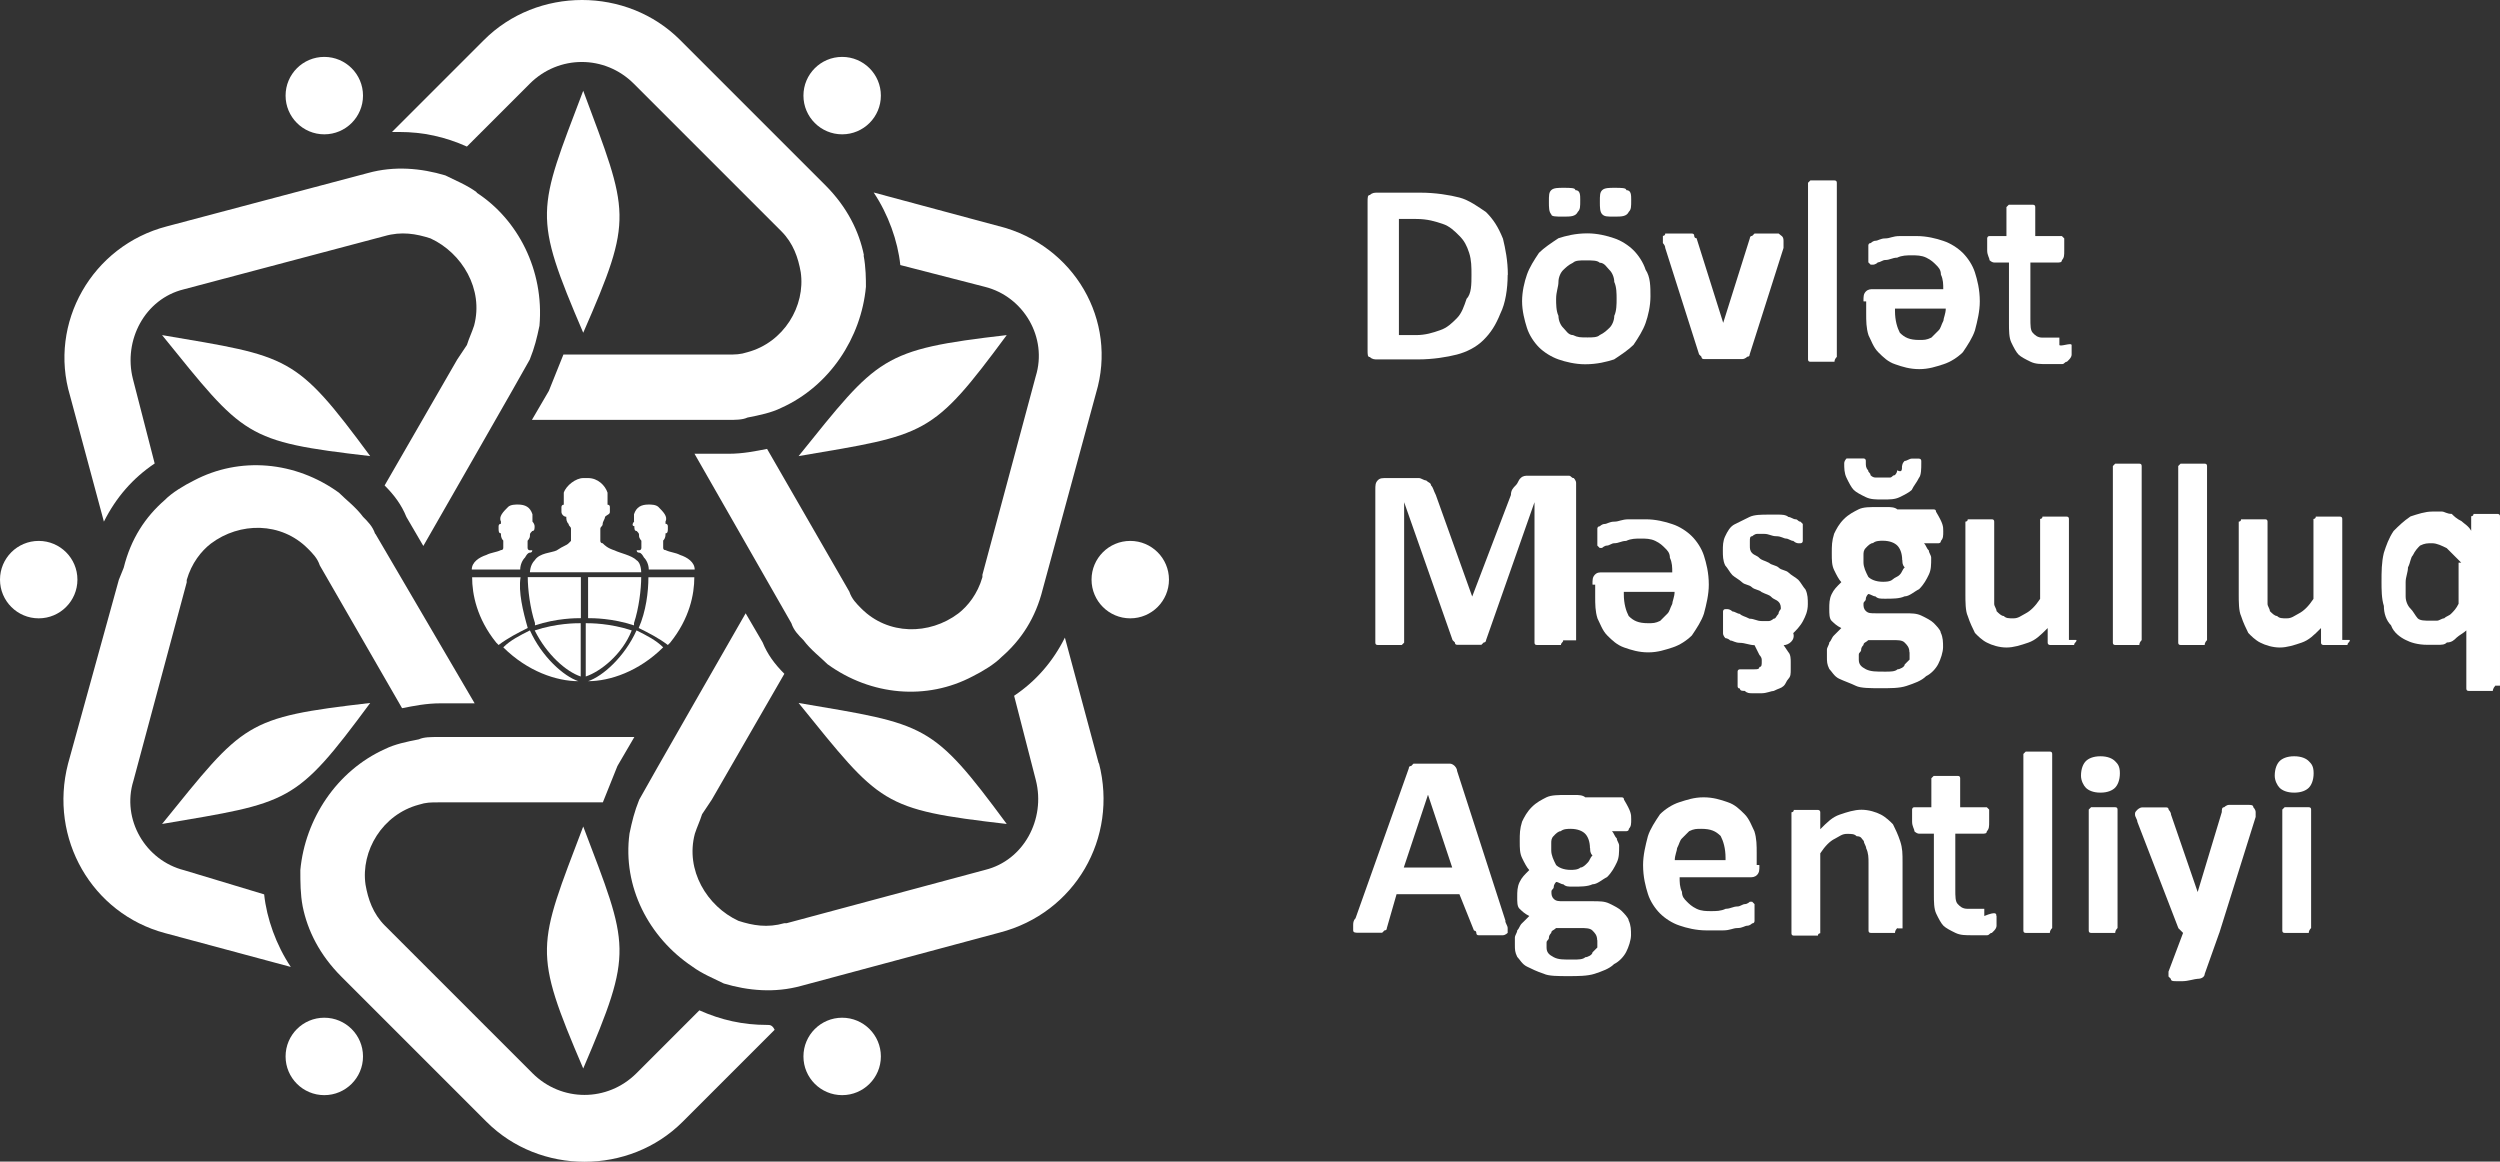
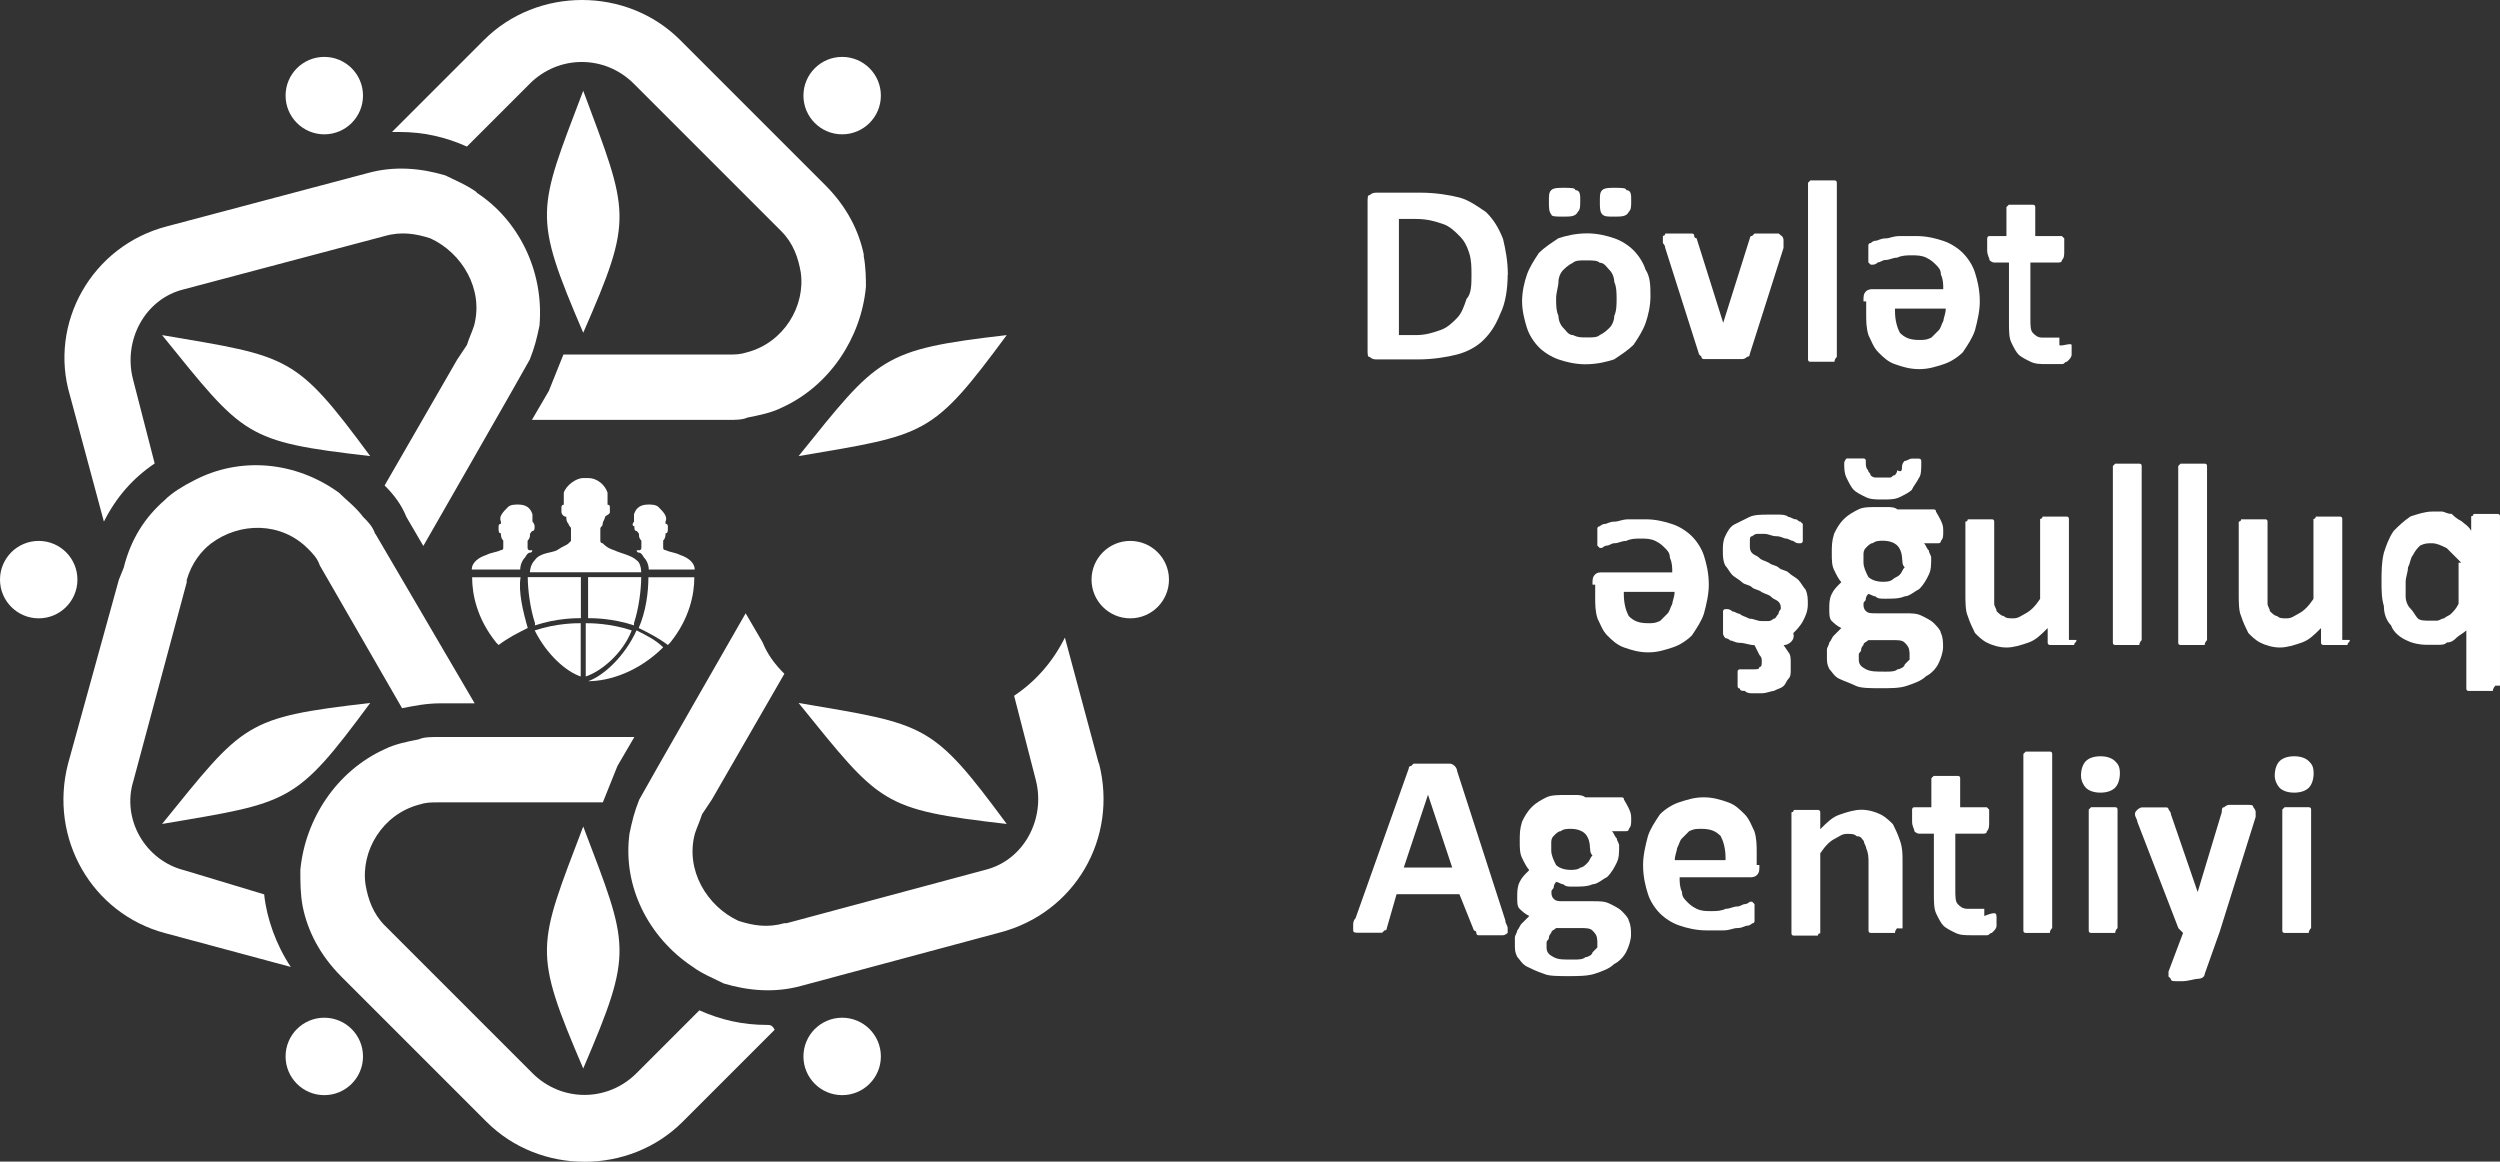
<svg xmlns="http://www.w3.org/2000/svg" id="Layer_2" data-name="Layer 2" viewBox="0 0 138.84 64.51">
  <rect x="0" y="0" width="138.84" height="64.51" fill="#333333" stroke="none" />
  <defs>
    <style>
      .cls-1 {
        fill: #fff;
      }
    </style>
  </defs>
  <g id="Layer_2-2" data-name="Layer 2">
    <g>
      <g>
        <g>
          <path class="cls-1" d="M47.98,14.18c-.27-1.34-.94-2.69-2.15-3.9l-8.06-8.06c-2.96-2.96-7.93-2.96-10.89,0l-5.11,5.11h.4c1.34,0,2.55.27,3.76.81l3.49-3.49c1.61-1.61,4.17-1.61,5.78,0l8.06,8.06.13.13c.67.67.94,1.48,1.08,2.28.27,1.88-.94,3.9-2.96,4.44-.4.13-.67.13-1.08.13h-9.14c-.27.67-.54,1.34-.81,2.02l-.94,1.61h10.89c.4,0,.81,0,1.08-.13.67-.13,1.34-.27,1.88-.54,2.69-1.21,4.44-3.9,4.7-6.72,0-.4,0-1.08-.13-1.75Z" />
          <path class="cls-1" d="M42.6,56.92c-1.34,0-2.55-.27-3.76-.81l-3.49,3.49c-1.61,1.61-4.17,1.61-5.78,0l-8.06-8.06-.13-.13c-.67-.67-.94-1.48-1.08-2.28-.27-1.88.94-3.9,2.96-4.44.4-.13.67-.13,1.08-.13h9.14c.27-.67.54-1.34.81-2.02l.94-1.61h-10.89c-.4,0-.81,0-1.08.13-.67.13-1.34.27-1.88.54-2.69,1.21-4.44,3.9-4.7,6.72,0,.67,0,1.34.13,2.02.27,1.34.94,2.69,2.15,3.9l8.06,8.06c2.96,2.96,7.93,2.96,10.89,0l5.11-5.11c-.13-.27-.27-.27-.4-.27Z" />
        </g>
        <g>
          <path class="cls-1" d="M26.48,10.68c-.54-.4-1.21-.67-1.75-.94-1.34-.4-2.82-.54-4.3-.13l-11.16,2.96c-4.17,1.08-6.59,5.38-5.38,9.41l1.88,6.99c.67-1.34,1.61-2.42,2.82-3.23l-1.21-4.7c-.54-2.15.67-4.44,2.82-4.97l11.16-2.96c.94-.27,1.75-.13,2.55.13,1.75.81,2.96,2.82,2.42,4.84-.13.4-.27.67-.4,1.08l-.54.81-4.03,6.99c.54.54.94,1.08,1.21,1.75l.94,1.61s5.78-10.08,5.91-10.35c.27-.67.4-1.21.54-1.88.27-3.09-1.21-5.91-3.49-7.39Z" />
          <path class="cls-1" d="M61.02,42.4l-1.88-6.99c-.67,1.34-1.61,2.42-2.82,3.23l1.21,4.7c.54,2.15-.67,4.44-2.82,4.97l-11.02,2.96h-.13c-.94.27-1.75.13-2.55-.13-1.75-.81-2.96-2.82-2.42-4.84.13-.4.27-.67.4-1.08l.54-.81,4.03-6.99c-.54-.54-.94-1.08-1.21-1.75l-.94-1.61s-5.78,10.08-5.91,10.35c-.27.67-.4,1.21-.54,1.88-.4,2.96,1.08,5.78,3.49,7.39.54.4,1.21.67,1.75.94,1.34.4,2.82.54,4.3.13l11.02-2.96c4.17-1.08,6.59-5.24,5.51-9.41Z" />
        </g>
        <g>
          <path class="cls-1" d="M20.83,29.64c-.13-.4-.4-.67-.67-.94-.4-.54-.94-.94-1.34-1.34-2.42-1.75-5.51-2.02-8.06-.67-.54.27-1.21.67-1.61,1.08-1.08.94-1.88,2.15-2.28,3.76l-.27.67-2.82,10.21c-1.08,4.17,1.34,8.33,5.38,9.41l6.99,1.88c-.81-1.21-1.34-2.69-1.48-4.03l-4.44-1.34c-2.15-.54-3.49-2.82-2.82-4.97l2.96-11.02v-.13c.27-.94.81-1.61,1.34-2.02,1.61-1.21,3.9-1.21,5.38.27.27.27.54.54.67.94l4.57,7.93c.67-.13,1.34-.27,2.15-.27h1.88l-5.51-9.41Z" />
-           <path class="cls-1" d="M55.51,12.57l-6.99-1.88c.81,1.21,1.34,2.69,1.48,4.03l4.7,1.21c2.15.54,3.49,2.82,2.82,4.97l-2.96,11.02v.13c-.27.94-.81,1.61-1.34,2.02-1.61,1.21-3.9,1.21-5.38-.27-.27-.27-.54-.54-.67-.94l-4.57-7.93c-.67.13-1.34.27-2.15.27h-1.88l5.38,9.41c.13.4.4.67.67.94.4.54.94.94,1.34,1.34,2.42,1.75,5.51,2.02,8.06.67.54-.27,1.21-.67,1.61-1.08,1.08-.94,1.88-2.15,2.28-3.76l2.96-10.89c1.21-4.03-1.21-8.2-5.38-9.27Z" />
        </g>
        <path class="cls-1" d="M32.39,5.04c-2.55,6.72-2.82,6.85,0,13.44,2.82-6.45,2.55-6.59,0-13.44Z" />
        <path class="cls-1" d="M32.39,45.9c-2.55,6.72-2.82,6.85,0,13.44,2.82-6.59,2.55-6.72,0-13.44Z" />
        <g>
          <path class="cls-1" d="M9,18.61c4.57,5.64,4.57,5.91,11.56,6.72-4.17-5.64-4.44-5.51-11.56-6.72Z" />
          <path class="cls-1" d="M44.35,39.04c4.57,5.64,4.57,5.91,11.56,6.72-4.17-5.64-4.44-5.51-11.56-6.72Z" />
        </g>
        <g>
          <path class="cls-1" d="M9,45.76c7.12-1.21,7.39-1.08,11.56-6.72-6.99.81-6.99,1.08-11.56,6.72Z" />
          <path class="cls-1" d="M44.35,25.33c7.12-1.21,7.39-1.08,11.56-6.72-6.99.81-7.12,1.21-11.56,6.72Z" />
        </g>
        <g>
          <circle class="cls-1" cx="46.77" cy="58.67" r="2.15" />
          <circle class="cls-1" cx="18.01" cy="5.31" r="2.15" />
        </g>
        <g>
          <circle class="cls-1" cx="18.01" cy="58.67" r="2.15" />
          <circle class="cls-1" cx="46.77" cy="5.31" r="2.15" />
        </g>
        <circle class="cls-1" cx="2.15" cy="32.19" r="2.15" />
        <circle class="cls-1" cx="62.77" cy="32.19" r="2.15" />
        <g>
          <path class="cls-1" d="M29.57,28.96h0s0-.13,0,0h0v-.4c-.13-.4-.4-.54-.81-.54-.13,0-.4,0-.54.13-.27.27-.54.54-.4.81v.13h0c-.13,0-.13.13-.13.13v.13c0,.13,0,.27.13.27h0c0,.13,0,.27.13.4h0v.4h0q0,.13-.13.13c-.27.13-.54.13-.81.27h0c-.4.13-.81.4-.81.81h2.69c0-.27.13-.54.27-.67,0,0,.13-.27.27-.27s.13-.13.13-.13h-.13c-.13,0-.13-.13-.13-.13v-.4s.13-.13.13-.27,0-.13.13-.27h0c.13,0,.13-.13.13-.27,0,0,0-.13-.13-.27q.13,0,0,0Z" />
          <path class="cls-1" d="M35.21,28.96h0s0-.13,0,0h0v-.4c.13-.4.4-.54.81-.54.13,0,.4,0,.54.13.27.27.54.54.4.81v.13h0c.13,0,.13.13.13.13v.13c0,.13,0,.27-.13.27h0c0,.13,0,.27-.13.4h0v.4h0q0,.13.13.13c.27.13.54.13.81.27h0c.4.13.81.4.81.81h-2.55c0-.27-.13-.54-.27-.67,0,0-.13-.27-.27-.27s-.13-.13-.13-.13h.13c.13,0,.13-.13.13-.13v-.4s-.13-.13-.13-.27,0-.13-.13-.27h0c-.13,0-.13-.13-.13-.27-.13,0-.13-.13,0-.27-.13,0,0,0,0,0Z" />
          <path class="cls-1" d="M35.35,31.11c-.27-.27-.94-.4-1.21-.54-.4-.13-.54-.27-.67-.4-.13,0-.13-.13-.13-.13v-.67h0c0-.13.13-.13.13-.27s.13-.27.13-.4h0c.13-.13.27-.13.27-.27v-.27q0-.13-.13-.13h0v-.67c-.13-.4-.54-.81-1.08-.81h-.27c-.4,0-.94.4-1.08.81v.67h0c-.13,0-.13.13-.13.13v.27c0,.13.13.27.27.27h0c0,.13,0,.27.13.4,0,.13.13.13.13.27h0v.67l-.13.13c-.13.13-.27.13-.67.4-.27.13-.94.13-1.21.54-.27.27-.27.67-.27.67h6.18s0-.54-.27-.67Z" />
          <g>
            <path class="cls-1" d="M29.3,34.88c-.54.27-1.08.54-1.61.94l-.13-.13c-1.08-1.34-1.34-2.69-1.34-3.63h2.69c-.13.81.13,1.88.4,2.82h0Z" />
-             <path class="cls-1" d="M32.12,37.83c-1.21,0-2.82-.54-4.17-1.88.4-.4.94-.67,1.48-.94.67,1.48,1.88,2.55,2.69,2.82Z" />
            <path class="cls-1" d="M29.7,35.01c1.21-.4,2.28-.4,2.55-.4v2.96c-.81-.27-1.88-1.21-2.55-2.55Z" />
            <path class="cls-1" d="M32.26,32.05v2.28c-.27,0-1.34,0-2.55.4v-.13c-.27-.81-.4-1.88-.4-2.55h2.96Z" />
          </g>
          <g>
            <path class="cls-1" d="M35.48,34.88c.54.27,1.08.54,1.61.94l.13-.13c1.08-1.34,1.34-2.69,1.34-3.63h-2.55c0,.81-.13,1.88-.54,2.82h0Z" />
            <path class="cls-1" d="M32.66,37.83c1.21,0,2.82-.54,4.17-1.88-.4-.4-.94-.67-1.48-.94-.67,1.48-1.88,2.55-2.69,2.82Z" />
            <path class="cls-1" d="M35.08,35.01c-1.21-.4-2.28-.4-2.55-.4v2.96c.81-.27,2.02-1.21,2.55-2.55Z" />
            <path class="cls-1" d="M32.66,32.05v2.28c.27,0,1.34,0,2.55.4v-.13c.27-.81.4-1.88.4-2.55h-2.96Z" />
          </g>
        </g>
      </g>
      <g>
        <g>
          <path class="cls-1" d="M83.73,15.25c0,.81-.13,1.61-.4,2.15-.27.67-.54,1.08-.94,1.48s-.94.67-1.48.81-1.34.27-2.15.27h-2.28c-.13,0-.27,0-.4-.13-.13,0-.13-.13-.13-.4v-8.2c0-.27,0-.4.13-.4.13-.13.27-.13.4-.13h2.42c.81,0,1.61.13,2.15.27s1.08.54,1.48.81c.4.4.67.81.94,1.48.13.54.27,1.21.27,2.02ZM81.72,15.25c0-.4,0-.81-.13-1.21-.13-.4-.27-.67-.54-.94s-.54-.54-.94-.67-.81-.27-1.48-.27h-.94v6.45h.94c.54,0,.94-.13,1.34-.27.4-.13.67-.4.94-.67s.4-.67.54-1.08c.27-.27.27-.81.27-1.34Z" />
          <path class="cls-1" d="M91.66,16.46c0,.54-.13,1.08-.27,1.48s-.4.81-.67,1.21c-.27.27-.67.54-1.08.81-.4.13-.94.27-1.61.27-.54,0-1.08-.13-1.48-.27s-.81-.4-1.08-.67c-.27-.27-.54-.67-.67-1.08s-.27-.94-.27-1.48.13-1.08.27-1.48.4-.81.67-1.21c.27-.27.67-.54,1.08-.81.4-.13.94-.27,1.61-.27.54,0,1.08.13,1.48.27.4.13.81.4,1.08.67.27.27.54.67.67,1.08.27.4.27.94.27,1.48ZM87.76,11.09c0,.4,0,.54-.13.67-.13.27-.4.27-.81.27s-.67,0-.67-.13c-.13-.13-.13-.4-.13-.67,0-.4,0-.54.13-.67s.4-.13.67-.13c.4,0,.67,0,.67.13.27,0,.27.27.27.54ZM89.78,16.6c0-.27,0-.67-.13-.94,0-.27-.13-.54-.27-.67s-.27-.4-.54-.4c-.13-.13-.4-.13-.81-.13-.27,0-.54,0-.67.13-.27.13-.4.27-.54.4s-.27.4-.27.67-.13.54-.13.94c0,.27,0,.67.13.94,0,.27.13.54.27.67s.27.4.54.4c.27.13.4.13.81.13.27,0,.54,0,.67-.13.27-.13.4-.27.54-.4s.27-.4.27-.67c.13-.27.13-.67.13-.94ZM90.59,11.09c0,.4,0,.54-.13.67-.13.27-.4.27-.81.27s-.54,0-.67-.13-.13-.4-.13-.67c0-.4,0-.54.13-.67s.4-.13.67-.13c.4,0,.67,0,.67.13.27,0,.27.27.27.54Z" />
          <path class="cls-1" d="M99.05,13.37h0v.4l-1.88,5.91q0,.13-.13.13s-.13.13-.27.13h-2.15c-.13,0-.13-.13-.13-.13l-.13-.13-1.88-5.91q0-.13-.13-.27v-.4s.13,0,.13-.13h1.48q.13,0,.13.13s0,.13.13.13l1.48,4.7v.13-.13l1.48-4.7s0-.13.13-.13l.13-.13h1.34c.13.13.27.13.27.4q0-.13,0,0Z" />
          <path class="cls-1" d="M102.01,19.82h0q-.13.13-.13.27h-1.34q-.13,0-.13-.13v-9.81l.13-.13h1.34q.13,0,.13.13v9.68Z" />
          <path class="cls-1" d="M103.49,16.73c0-.27,0-.4.13-.54.13-.13.27-.13.4-.13h3.9c0-.27,0-.54-.13-.81,0-.27-.13-.4-.27-.54-.13-.13-.27-.27-.54-.4-.27-.13-.54-.13-.81-.13s-.54,0-.81.13c-.27,0-.4.13-.67.13-.13,0-.27.13-.4.13-.13.13-.27.13-.27.13h-.13l-.13-.13v-.94s0-.13.13-.13c0,0,.13-.13.27-.13s.27-.13.54-.13.4-.13.81-.13h.94c.54,0,1.08.13,1.48.27.4.13.81.4,1.08.67.27.27.54.67.67,1.08s.27.94.27,1.61c0,.54-.13,1.08-.27,1.61-.13.4-.4.81-.67,1.21-.27.27-.67.54-1.08.67s-.81.27-1.34.27-.94-.13-1.34-.27c-.4-.13-.67-.4-.94-.67s-.4-.67-.54-.94c-.13-.4-.13-.81-.13-1.21v-.67h-.13ZM105.24,17.27c0,.54.13.94.27,1.21.27.27.54.4,1.08.4.27,0,.4,0,.67-.13.13-.13.27-.27.4-.4.13-.13.13-.27.27-.54,0-.13.13-.4.13-.67h-2.82v.13Z" />
          <path class="cls-1" d="M115.05,19.15v.54q0,.13-.13.27l-.13.13c-.13,0-.13.13-.27.13h-.81c-.4,0-.67,0-.94-.13s-.54-.27-.67-.4-.27-.4-.4-.67-.13-.67-.13-1.08v-3.36h-.81q-.13,0-.27-.13c0-.13-.13-.27-.13-.54v-.67s0-.13.13-.13h.94v-1.61l.13-.13h1.34q.13,0,.13.13v1.61h1.48l.13.13v.67c0,.27,0,.4-.13.54,0,.13-.13.13-.27.13h-1.48v3.09c0,.4,0,.67.13.81s.27.27.54.27h.94v.4c0,.13.67-.13.67,0Z" />
        </g>
        <g>
-           <path class="cls-1" d="M86.82,35.55s0,.13,0,0c0,.13-.13.13-.13.27h-1.34q-.13,0-.13-.13v-7.8h0l-2.69,7.66s0,.13-.13.13l-.13.13h-1.34q-.13,0-.13-.13l-.13-.13-2.69-7.66h0v7.8l-.13.13h-1.34q-.13,0-.13-.13v-8.47c0-.27,0-.4.13-.54s.27-.13.54-.13h1.75c.13,0,.27.13.4.13.13.13.27.13.27.27.13.13.13.27.27.54l2.02,5.64h0l2.15-5.64c0-.27.13-.4.27-.54s.13-.27.27-.4c.13-.13.27-.13.4-.13h2.28c.13,0,.13.13.27.13,0,0,.13.13.13.27v8.74h-.67Z" />
          <path class="cls-1" d="M88.44,32.46c0-.27,0-.4.13-.54s.27-.13.4-.13h3.9c0-.27,0-.54-.13-.81,0-.27-.13-.4-.27-.54s-.27-.27-.54-.4c-.27-.13-.54-.13-.81-.13s-.54,0-.81.13c-.27,0-.4.13-.67.13-.13,0-.27.13-.4.13s-.27.13-.27.13h-.13l-.13-.13v-.94s0-.13.13-.13c0,0,.13-.13.27-.13s.27-.13.54-.13.4-.13.81-.13h.94c.54,0,1.08.13,1.48.27.4.13.81.4,1.08.67.27.27.54.67.67,1.08s.27.94.27,1.61c0,.54-.13,1.08-.27,1.61-.13.4-.4.81-.67,1.21-.27.27-.67.54-1.08.67s-.81.27-1.34.27-.94-.13-1.34-.27-.67-.4-.94-.67-.4-.67-.54-.94c-.13-.4-.13-.81-.13-1.21v-.67h-.13ZM90.18,33c0,.54.13.94.27,1.21.27.27.54.4,1.08.4.27,0,.4,0,.67-.13.13-.13.27-.27.4-.4.13-.13.13-.27.27-.54,0-.13.13-.4.13-.67h-2.82v.13Z" />
          <path class="cls-1" d="M99.05,35.82l.27.4c.13.13.13.4.13.54v.4c0,.27,0,.4-.13.54s-.13.27-.27.4-.27.13-.54.27c-.13,0-.4.13-.67.13h-.54c-.13,0-.27,0-.4-.13-.13,0-.27,0-.27-.13,0,0-.13,0-.13-.13v-.81c0-.13.13-.13.13-.13h.81c.13,0,.27,0,.27-.13.13,0,.13-.13.13-.27v-.13q0-.13-.13-.27l-.27-.54c-.27,0-.54-.13-.81-.13s-.4-.13-.54-.13c-.13-.13-.27-.13-.27-.13,0,0-.13-.13-.13-.27v-1.21s0-.13.13-.13h.13s.13,0,.27.13c.13,0,.27.13.4.13.13.13.27.13.54.27.27,0,.4.13.67.13h.4c.13,0,.27-.13.27-.13.13,0,.13-.13.27-.27,0-.13.13-.27.13-.27,0-.13,0-.27-.13-.4-.13-.13-.27-.13-.4-.27-.13-.13-.27-.13-.54-.27-.13-.13-.4-.13-.54-.27s-.4-.13-.54-.27-.4-.27-.54-.4c-.13-.13-.27-.4-.4-.54-.13-.27-.13-.54-.13-.81s0-.54.13-.81.27-.54.54-.67c.27-.13.54-.27.81-.4s.67-.13,1.08-.13h.54c.13,0,.4,0,.54.13.13,0,.27.13.4.13s.13.13.27.13l.13.13v.94s0,.13-.13.13h-.13s-.13,0-.27-.13c-.13,0-.27-.13-.4-.13s-.27-.13-.54-.13-.4-.13-.67-.13h-.4c-.13,0-.27.13-.27.13-.13,0-.13.13-.13.27v.27c0,.13,0,.27.13.4.13.13.27.13.4.27.13.13.27.13.54.27.13.13.4.13.54.27s.4.13.54.27.4.27.54.4c.13.13.27.4.4.54.13.27.13.54.13.81,0,.4-.13.67-.27.94s-.4.54-.54.67c.13.4-.27.67-.54.67Z" />
          <path class="cls-1" d="M107.92,29.5c0,.27,0,.4-.13.54,0,.13-.13.13-.13.13h-.81c.13.13.13.27.27.4,0,.13.13.27.13.4,0,.4,0,.67-.13.94s-.27.54-.54.81c-.27.13-.54.4-.81.4-.27.13-.67.13-1.08.13-.27,0-.4,0-.54-.13-.13,0-.27-.13-.4-.13,0,0-.13.13-.13.27s-.13.13-.13.27,0,.27.13.4c.13.13.27.13.54.13h1.61c.4,0,.67,0,.94.13s.54.27.67.4c.13.13.4.4.4.54.13.27.13.54.13.81s-.13.67-.27.94-.4.54-.67.67c-.27.27-.67.4-1.08.54s-.94.13-1.48.13-1.08,0-1.34-.13-.67-.27-.94-.4c-.27-.13-.4-.4-.54-.54-.13-.27-.13-.4-.13-.67v-.4c0-.13.13-.27.13-.4.13-.13.13-.27.27-.4.13-.13.27-.27.4-.4-.27-.13-.4-.27-.54-.4-.13-.13-.13-.4-.13-.67s0-.54.13-.81.27-.4.54-.67c-.13-.13-.27-.4-.4-.67-.13-.27-.13-.54-.13-.94s0-.67.13-1.08c.13-.27.27-.54.54-.81.27-.27.54-.4.81-.54s.67-.13,1.08-.13h.54c.13,0,.4,0,.54.13h2.02q.13,0,.13.13c.4.67.4.81.4,1.08ZM105.64,25.87q0-.13.13-.27c.13,0,.27-.13.4-.13h.4s.13,0,.13.13v.13c0,.27,0,.67-.13.81-.13.27-.27.4-.4.67-.13.13-.4.27-.67.4-.27.13-.54.13-.94.13s-.67,0-.94-.13-.54-.27-.67-.4c-.13-.13-.27-.4-.4-.67-.13-.27-.13-.54-.13-.81q0-.13.13-.27h.94s.13,0,.13.13v.13c0,.13,0,.27.13.4,0,.13.13.13.13.27q.13.13.27.13h.81c.13,0,.13-.13.27-.13q.13-.13.13-.27c.27.13.27,0,.27-.27ZM106.04,36.22c0-.27-.13-.4-.27-.54s-.4-.13-.67-.13h-1.34c-.13.13-.27.13-.27.27q-.13.13-.13.27c0,.13-.13.13-.13.27v.27c0,.27.13.4.4.54.27.13.54.13,1.08.13.27,0,.54,0,.67-.13.13,0,.4-.13.4-.27l.27-.27c0-.13,0-.27,0-.4ZM105.64,31.11c0-.4-.13-.67-.27-.81s-.4-.27-.81-.27c-.13,0-.4,0-.54.13-.13,0-.27.13-.4.27-.13.13-.13.27-.13.4v.4c0,.27.13.54.27.81.13.13.4.27.81.27.13,0,.4,0,.54-.13s.27-.13.4-.27c.13-.13.13-.27.27-.4-.13-.13-.13-.27-.13-.4Z" />
          <path class="cls-1" d="M115.32,35.55s0,.13,0,0c0,.13-.13.13-.13.27h-1.34s-.13,0-.13-.13v-.81c-.4.4-.67.67-1.08.81s-.81.27-1.21.27-.81-.13-1.08-.27c-.27-.13-.54-.4-.67-.54-.13-.27-.27-.54-.4-.94-.13-.27-.13-.81-.13-1.21v-4.03s.13,0,.13-.13h1.34q.13,0,.13.13v4.57c0,.13.13.27.13.4.13.13.27.27.4.27.13.13.27.13.54.13s.4-.13.67-.27.54-.4.81-.81v-4.44s.13,0,.13-.13h1.34q.13,0,.13.13v6.72h.4Z" />
          <path class="cls-1" d="M118.94,35.55s0,.13,0,0q-.13.13-.13.27h-1.34q-.13,0-.13-.13v-9.81l.13-.13h1.34q.13,0,.13.13v9.68Z" />
          <path class="cls-1" d="M122.57,35.55s0,.13,0,0q-.13.13-.13.27h-1.34q-.13,0-.13-.13v-9.81l.13-.13h1.34q.13,0,.13.13v9.68Z" />
          <path class="cls-1" d="M130.5,35.55s0,.13,0,0c0,.13-.13.13-.13.27h-1.34s-.13,0-.13-.13v-.81c-.4.4-.67.67-1.08.81s-.81.27-1.21.27-.81-.13-1.08-.27c-.27-.13-.54-.4-.67-.54-.13-.27-.27-.54-.4-.94-.13-.27-.13-.81-.13-1.21v-4.03s.13,0,.13-.13h1.34q.13,0,.13.13v4.57c0,.13.13.27.13.4.13.13.27.27.4.27.13.13.27.13.54.13s.4-.13.67-.27.54-.4.81-.81v-4.44s.13,0,.13-.13h1.34q.13,0,.13.13v6.72h.4Z" />
          <path class="cls-1" d="M138.57,38.1q0,.13,0,0c-.13.13-.13.27-.13.27h-1.34q-.13,0-.13-.13v-3.23c-.13.13-.4.27-.54.4-.13.13-.27.27-.54.27-.13.13-.27.13-.54.13h-.54c-.54,0-.94-.13-1.21-.27-.27-.13-.67-.4-.81-.81-.27-.27-.4-.67-.4-1.08-.13-.4-.13-.94-.13-1.34,0-.54,0-1.08.13-1.61.13-.4.27-.81.54-1.21.27-.27.54-.54.94-.81.4-.13.81-.27,1.21-.27h.54c.13,0,.27.13.54.13.13.13.27.27.54.4.13.13.4.27.54.54v-.81s.13,0,.13-.13h1.34s.13,0,.13.13v9.41h-.27ZM136.69,31.25c-.27-.27-.54-.54-.81-.81-.27-.13-.54-.27-.81-.27s-.4,0-.67.13c-.13.13-.27.27-.4.54-.13.13-.13.4-.27.67,0,.27-.13.54-.13.81v.81c0,.27.13.54.27.67s.27.4.4.54c.13.13.4.13.67.13h.4c.13,0,.27-.13.4-.13.13-.13.27-.13.4-.27.13-.13.27-.27.4-.54v-2.28h.13Z" />
        </g>
        <g>
          <path class="cls-1" d="M83.6,51.14c0,.13.13.27.13.4v.27s-.13.13-.27.13h-1.34q-.13,0-.13-.13s0-.13-.13-.13l-.81-2.02h-3.49l-.54,1.88q0,.13-.13.13l-.13.13h-1.34c-.13,0-.27,0-.27-.13v-.27c0-.13,0-.27.13-.4l2.96-8.33q0-.13.13-.13l.13-.13h2.02q.13,0,.27.13s.13.13.13.27l2.69,8.33ZM79.3,44.15h0l-1.34,4.03h2.69l-1.34-4.03Z" />
          <path class="cls-1" d="M90.59,45.49c0,.27,0,.4-.13.54,0,.13-.13.13-.13.13h-.81c.13.13.13.27.27.4,0,.13.13.27.13.4,0,.4,0,.67-.13.94s-.27.54-.54.81c-.27.13-.54.4-.81.4-.27.13-.67.13-1.08.13-.27,0-.4,0-.54-.13-.13,0-.27-.13-.4-.13,0,0-.13.13-.13.27s-.13.13-.13.27,0,.27.13.4.27.13.54.13h1.61c.4,0,.67,0,.94.13s.54.27.67.4.4.4.4.54c.13.27.13.54.13.81s-.13.67-.27.94-.4.54-.67.67c-.27.27-.67.4-1.08.54-.4.13-.94.13-1.48.13s-1.08,0-1.34-.13c-.4-.13-.67-.27-.94-.4s-.4-.4-.54-.54c-.13-.27-.13-.4-.13-.67v-.4c0-.13.13-.27.13-.4.13-.13.13-.27.27-.4s.27-.27.4-.4c-.27-.13-.4-.27-.54-.4s-.13-.4-.13-.67,0-.54.13-.81c.13-.27.27-.4.54-.67-.13-.13-.27-.4-.4-.67-.13-.27-.13-.54-.13-.94s0-.67.13-1.08c.13-.27.27-.54.54-.81.27-.27.54-.4.81-.54.27-.13.67-.13,1.08-.13h.54c.13,0,.4,0,.54.13h2.02q.13,0,.13.13c.4.67.4.81.4,1.08ZM88.7,52.21c0-.27-.13-.4-.27-.54-.13-.13-.4-.13-.67-.13h-1.34c-.13.13-.27.13-.27.27q-.13.13-.13.27c0,.13-.13.13-.13.27v.27c0,.27.13.4.4.54s.54.13,1.08.13c.27,0,.54,0,.67-.13.13,0,.4-.13.4-.27q.13-.13.27-.27c0-.13,0-.27,0-.4ZM88.3,47.11c0-.4-.13-.67-.27-.81s-.4-.27-.81-.27c-.13,0-.4,0-.54.13-.13,0-.27.13-.4.27-.13.13-.13.27-.13.4v.4c0,.27.13.54.27.81.13.13.4.27.81.27.13,0,.4,0,.54-.13.13,0,.27-.13.4-.27.13-.13.13-.27.27-.4-.13-.13-.13-.27-.13-.4Z" />
          <path class="cls-1" d="M97.71,48.05c0,.27,0,.4-.13.54-.13.13-.27.13-.4.13h-3.9c0,.27,0,.54.13.81,0,.27.13.4.27.54.13.13.27.27.54.4.27.13.54.13.81.13s.54,0,.81-.13c.27,0,.4-.13.67-.13.13,0,.27-.13.4-.13s.27-.13.27-.13h.13l.13.13v.94s0,.13-.13.13c0,0-.13.13-.27.13s-.27.13-.54.13-.4.13-.81.13h-.94c-.54,0-1.08-.13-1.48-.27-.4-.13-.81-.4-1.08-.67-.27-.27-.54-.67-.67-1.08s-.27-.94-.27-1.61c0-.54.13-1.08.27-1.61.13-.4.4-.81.67-1.21.27-.27.67-.54,1.08-.67s.81-.27,1.34-.27.94.13,1.34.27c.4.13.67.4.94.67s.4.67.54.94c.13.4.13.81.13,1.21v.67h.13ZM95.83,47.64c0-.54-.13-.94-.27-1.21-.27-.27-.54-.4-1.08-.4-.27,0-.4,0-.67.13-.13.13-.27.27-.4.4-.13.13-.13.27-.27.54,0,.13-.13.4-.13.67h2.82v-.13Z" />
          <path class="cls-1" d="M105.37,51.54s0,.13,0,0q-.13.13-.13.27h-1.34q-.13,0-.13-.13v-3.76c0-.27,0-.54-.13-.81,0-.13-.13-.27-.13-.4-.13-.13-.13-.27-.4-.27-.13-.13-.27-.13-.54-.13s-.4.13-.67.27c-.27.13-.54.4-.81.81v4.44s-.13,0-.13.13h-1.34q-.13,0-.13-.13v-6.72s.13,0,.13-.13h1.34s.13,0,.13.13v.94c.4-.4.67-.67,1.08-.81s.81-.27,1.21-.27.81.13,1.08.27.54.4.67.54c.13.27.27.54.4.94s.13.67.13,1.21v3.63h-.27Z" />
          <path class="cls-1" d="M110.88,50.87v.54q0,.13-.13.27l-.13.13c-.13,0-.13.13-.27.13h-.81c-.4,0-.67,0-.94-.13s-.54-.27-.67-.4-.27-.4-.4-.67c-.13-.27-.13-.67-.13-1.08v-3.36h-.81q-.13,0-.27-.13c0-.13-.13-.27-.13-.54v-.67s0-.13.13-.13h.94v-1.61l.13-.13h1.34q.13,0,.13.13v1.61h1.48l.13.13v.67c0,.27,0,.4-.13.54,0,.13-.13.13-.27.13h-1.48v3.09c0,.4,0,.67.13.81s.27.27.54.27h.94v.4c.67-.27.67-.13.67,0Z" />
          <path class="cls-1" d="M113.97,51.54s0,.13,0,0q-.13.13-.13.27h-1.34q-.13,0-.13-.13v-9.81l.13-.13h1.34q.13,0,.13.13v9.68Z" />
          <path class="cls-1" d="M117.73,42.94c0,.4-.13.67-.27.81s-.4.27-.81.27-.67-.13-.81-.27c-.13-.13-.27-.4-.27-.67,0-.4.13-.67.27-.81s.4-.27.81-.27.67.13.81.27.27.27.27.67ZM117.6,51.54s0,.13,0,0q-.13.13-.13.27h-1.34q-.13,0-.13-.13v-6.72l.13-.13h1.34q.13,0,.13.13v6.59Z" />
          <path class="cls-1" d="M123.25,51.81l-.81,2.28c0,.13-.13.27-.4.27-.13,0-.54.13-.81.13h-.4c-.13,0-.27,0-.27-.13l-.13-.13v-.27l.81-2.15-.13-.13-.13-.13-2.28-5.91c0-.13-.13-.27-.13-.4s0-.13.13-.27c0,0,.13-.13.27-.13h1.34c.13,0,.13.13.13.13,0,0,.13.13.13.27l1.48,4.3h0l1.34-4.44c0-.13,0-.27.13-.27,0,0,.13-.13.27-.13h1.08c.13,0,.27,0,.27.13,0,0,.13.13.13.27v.27l-2.02,6.45Z" />
          <path class="cls-1" d="M128.49,42.94c0,.4-.13.67-.27.81s-.4.27-.81.27-.67-.13-.81-.27c-.13-.13-.27-.4-.27-.67,0-.4.13-.67.27-.81s.4-.27.81-.27.67.13.81.27.27.27.27.67ZM128.35,51.54s0,.13,0,0q-.13.13-.13.27h-1.34q-.13,0-.13-.13v-6.72l.13-.13h1.34q.13,0,.13.13v6.59Z" />
        </g>
      </g>
    </g>
  </g>
</svg>